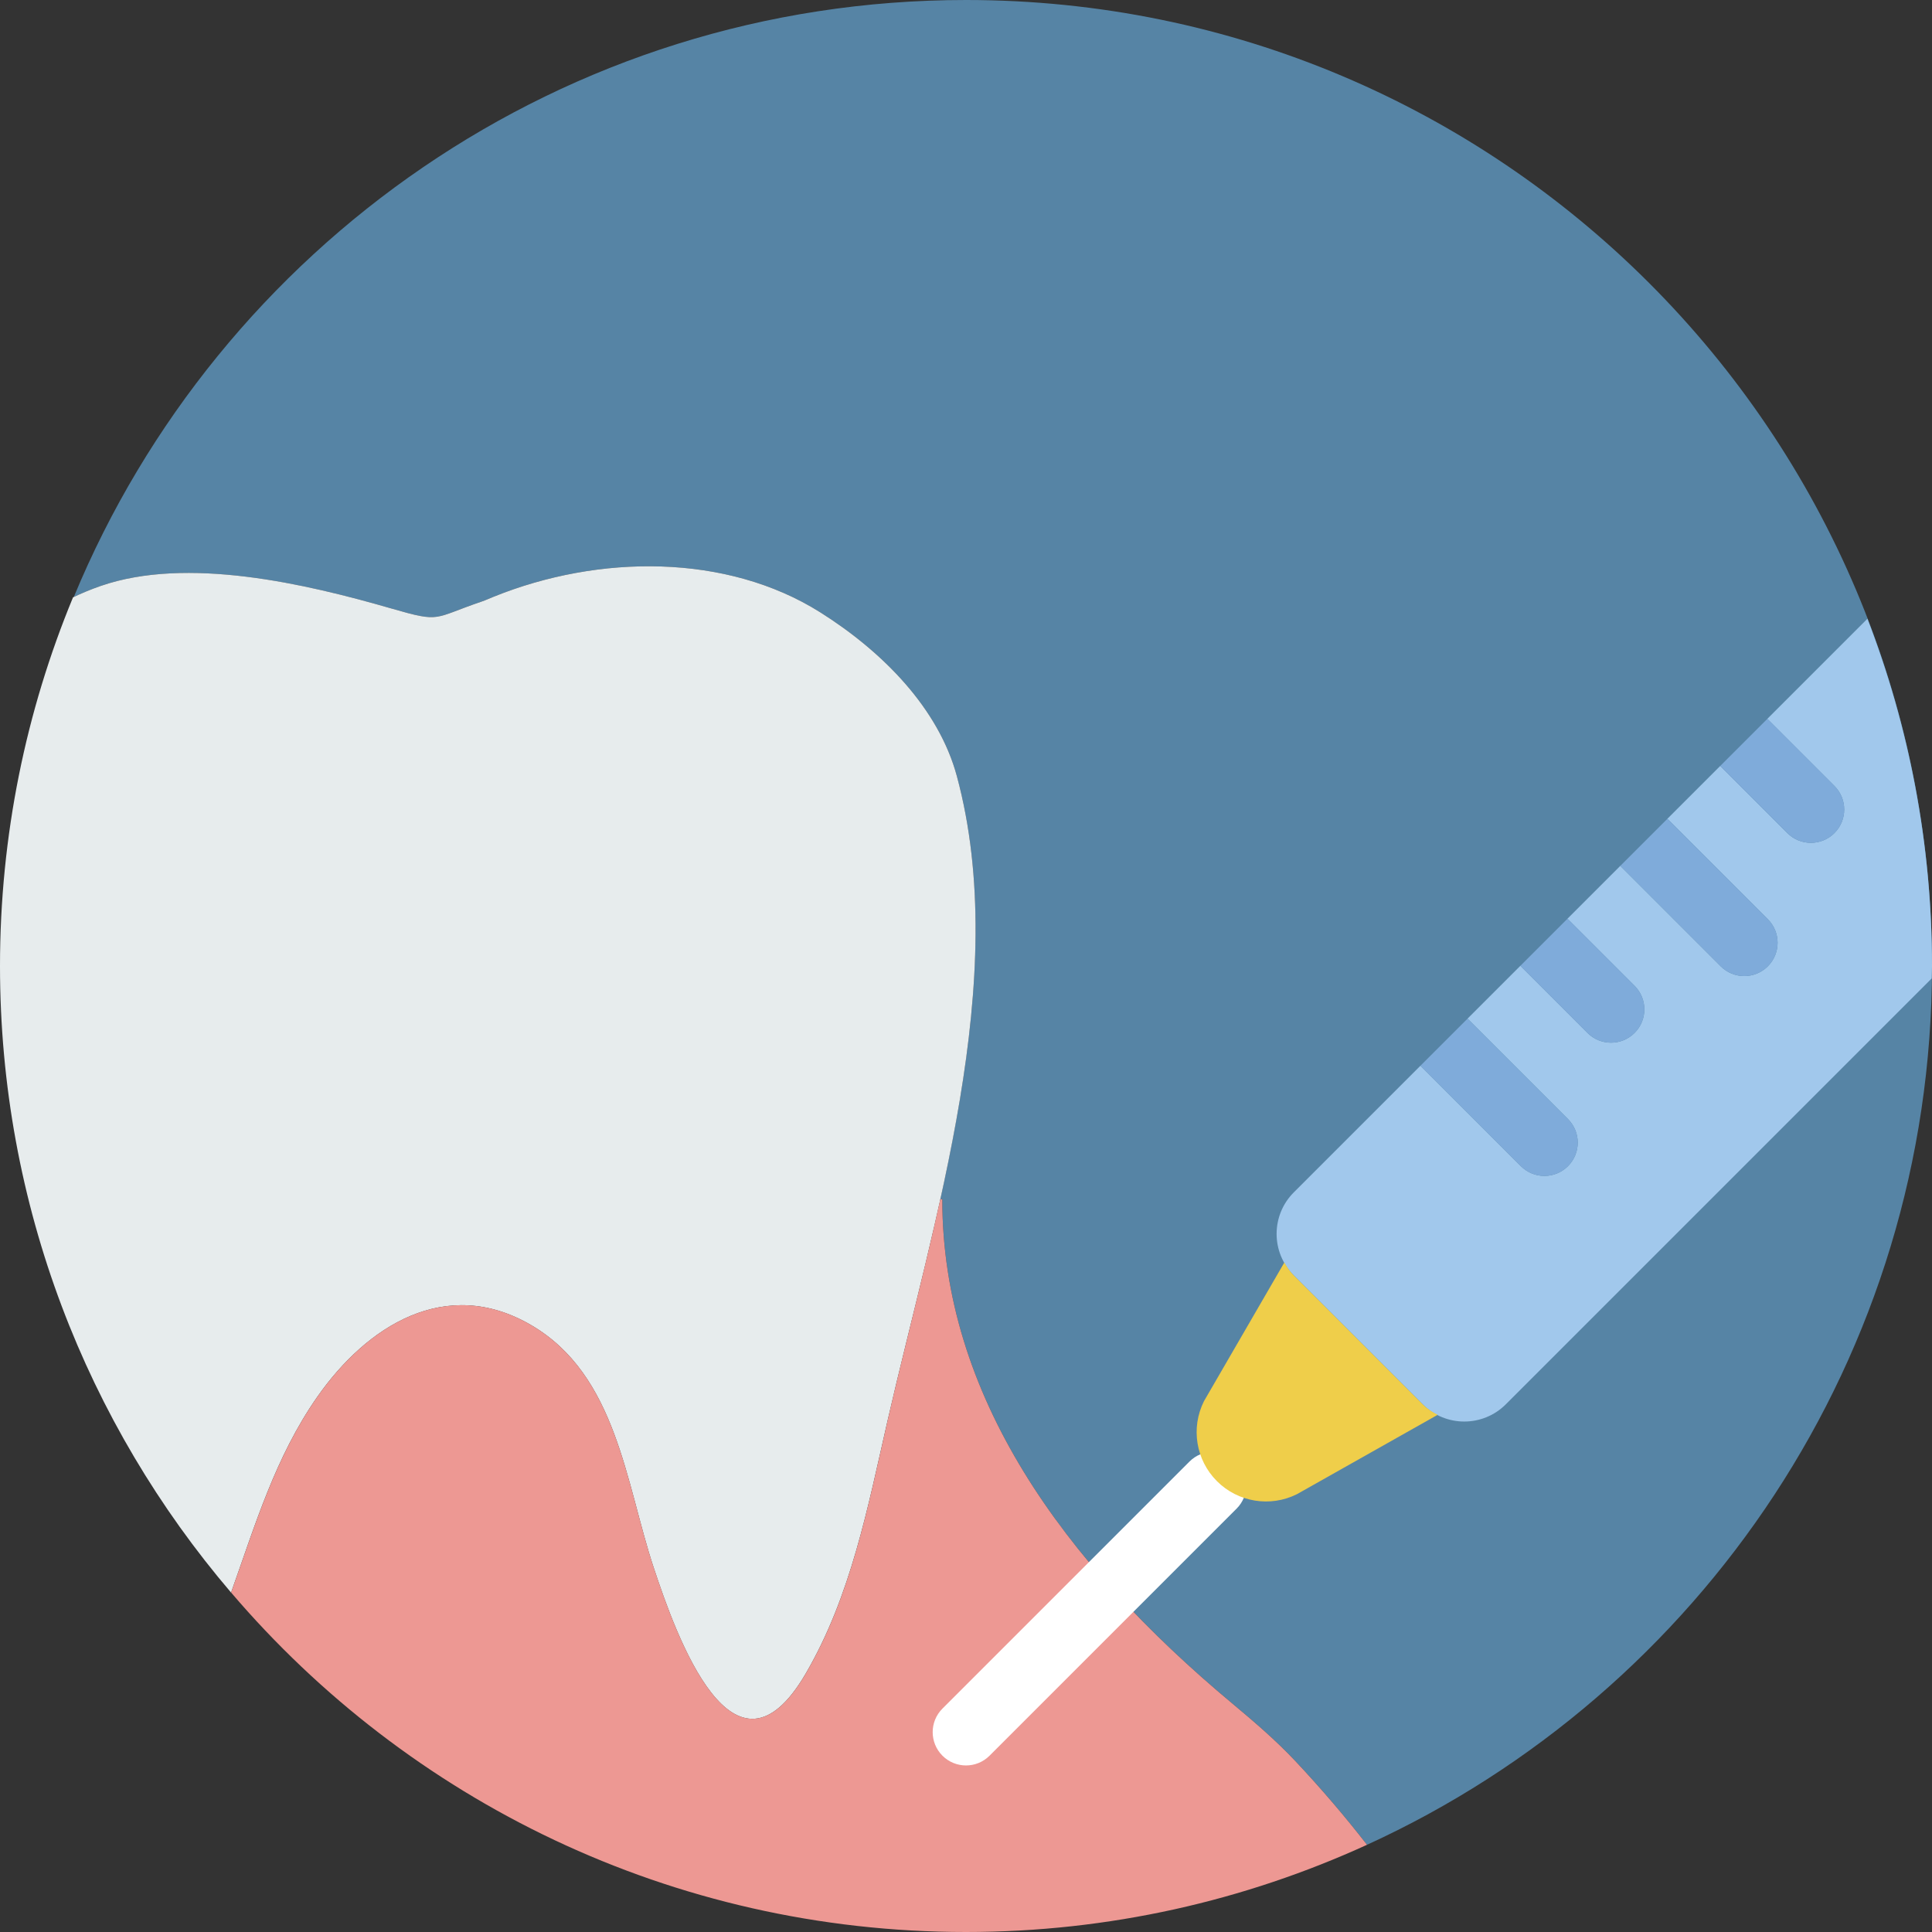
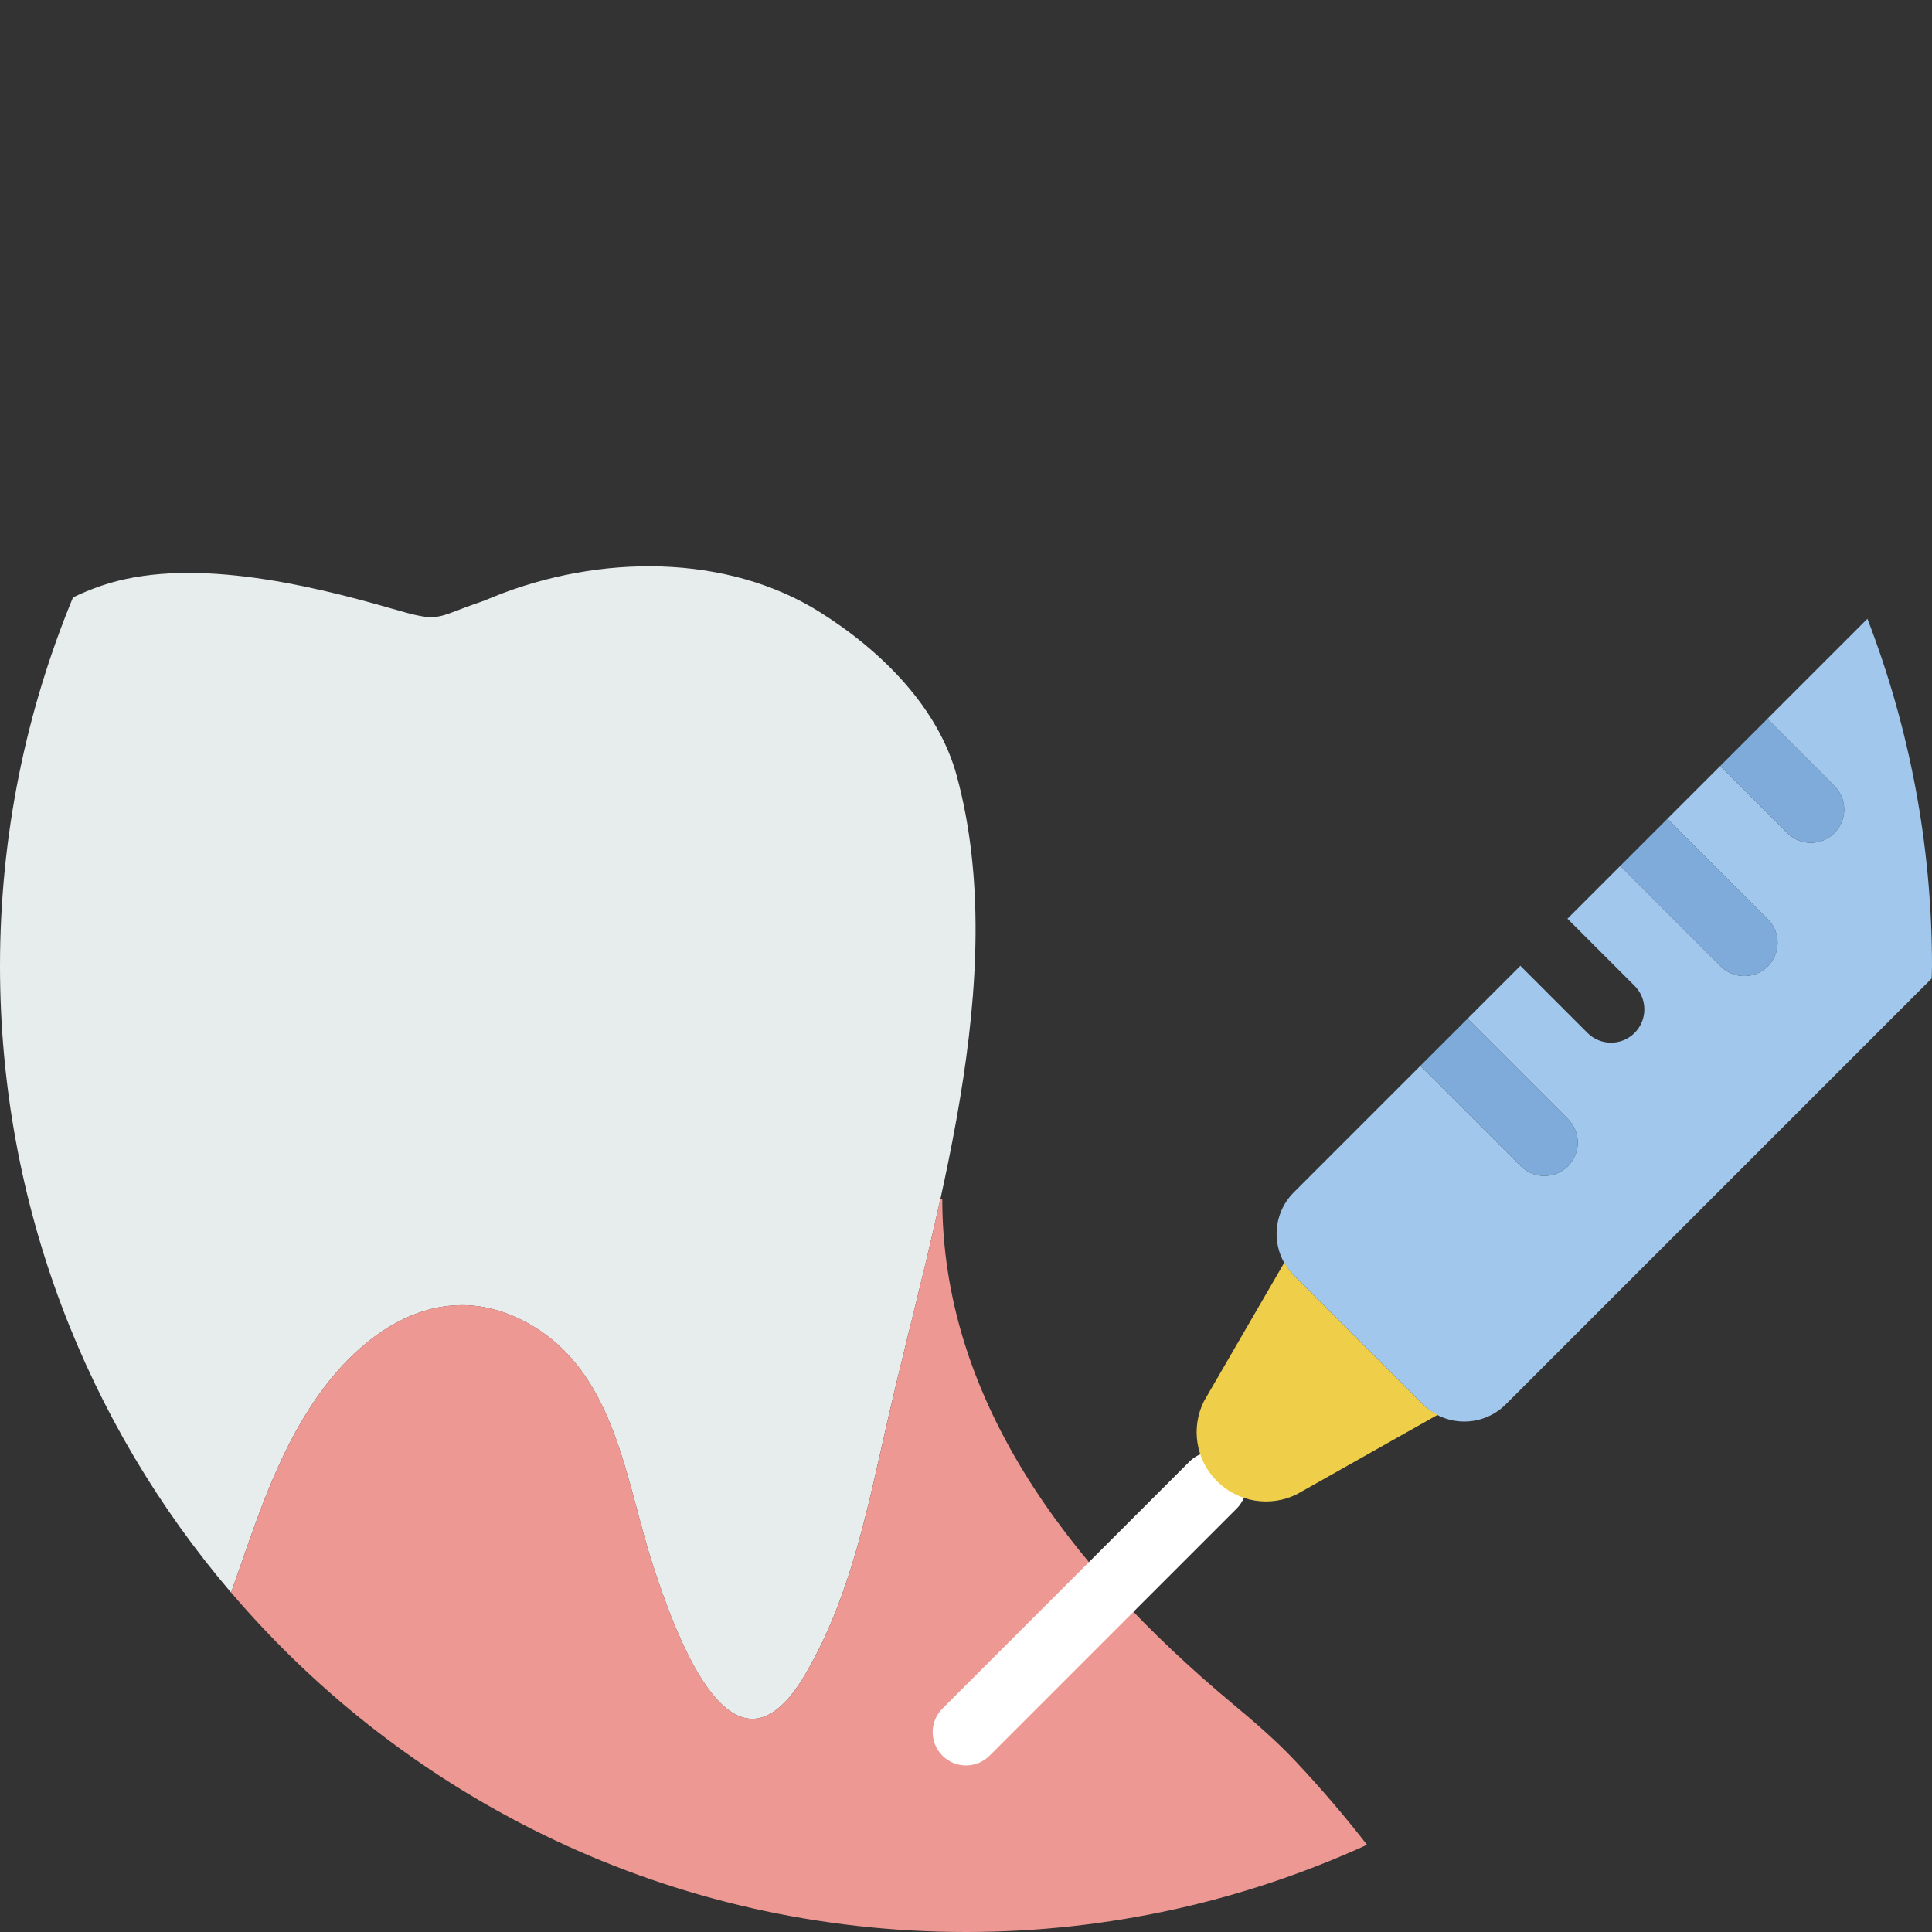
<svg xmlns="http://www.w3.org/2000/svg" height="800px" width="800px" version="1.1" id="Capa_1" viewBox="0 0 58 58" xml:space="preserve" fill="#000000">
  <rect x="0" y="0" width="58" height="58" fill="#333333" stroke="none" />
  <g id="SVGRepo_bgCarrier" stroke-width="0" />
  <g id="SVGRepo_tracerCarrier" stroke-linecap="round" stroke-linejoin="round" />
  <g id="SVGRepo_iconCarrier">
    <g>
      <g>
-         <path style="fill:#5684a5;" d="M29,0C16.91,0,6.568,7.407,2.215,17.923c0.258-0.122,0.524-0.234,0.804-0.331 c2.594-0.9,6.146-0.07,8.743,0.679c1.492,0.431,1.217,0.29,2.704-0.214c0.114-0.039,0.226-0.091,0.343-0.138 c3.181-1.289,7.016-1.299,9.816,0.464c1.89,1.19,3.554,2.892,4.1,4.915c1.07,3.963,0.446,8.421-0.496,12.704 c0-0.001,0-0.001,0-0.002h0.059c0,5.869,3.604,10.888,8.721,15.152c0.653,0.544,1.298,1.099,1.88,1.718 c0.8,0.85,1.509,1.687,2.15,2.512C51.044,50.808,58,40.72,58,29C58,12.984,45.016,0,29,0z" />
-       </g>
+         </g>
      <path style="fill:#E7ECED;" d="M28.725,23.298c-0.546-2.023-2.211-3.725-4.1-4.915c-2.8-1.763-6.634-1.753-9.816-0.464 c-0.117,0.047-0.229,0.099-0.343,0.138c-1.486,0.505-1.212,0.645-2.704,0.214c-2.596-0.75-6.149-1.579-8.743-0.679 c-0.288,0.1-0.563,0.215-0.827,0.341C0.782,21.344,0,25.08,0,29c0,7.18,2.615,13.746,6.937,18.81 c0.722-2.024,1.328-4.07,2.586-5.872c1.484-2.125,3.86-3.652,6.421-2.158c2.571,1.499,2.843,4.755,3.678,7.276 c0.68,2.05,2.404,6.898,4.567,3.185c1.367-2.346,1.865-5.01,2.461-7.612C28.021,36.64,30.368,29.384,28.725,23.298z" />
      <path style="fill:#ED9893;" d="M41.039,55.382c-0.641-0.825-1.35-1.661-2.15-2.512c-0.582-0.619-1.228-1.174-1.88-1.718 c-5.117-4.264-8.721-9.282-8.721-15.152h-0.059c-0.505,2.294-1.1,4.539-1.578,6.628c-0.596,2.602-1.094,5.267-2.461,7.612 c-2.163,3.713-3.887-1.135-4.567-3.185c-0.836-2.521-1.107-5.776-3.678-7.276c-2.562-1.494-4.938,0.033-6.421,2.158 c-1.258,1.802-1.864,3.849-2.586,5.872C12.256,54.043,20.164,58,29,58C33.297,58,37.371,57.058,41.039,55.382z" />
      <path style="fill:#FFFFFF;" d="M29,53c-0.256,0-0.512-0.098-0.707-0.293c-0.391-0.391-0.391-1.023,0-1.414l7.416-7.416 c0.391-0.391,1.023-0.391,1.414,0s0.391,1.023,0,1.414l-7.416,7.416C29.512,52.902,29.256,53,29,53z" />
      <path style="fill:#A1C8EC;" d="M56.061,18.575l-3.008,3.008c0.005,0.005,0.013,0.007,0.018,0.012l2,2 c0.391,0.391,0.391,1.023,0,1.414c-0.195,0.195-0.451,0.293-0.707,0.293s-0.512-0.098-0.707-0.293l-2-2 c-0.005-0.005-0.007-0.013-0.012-0.018l-1.592,1.592c0.005,0.005,0.013,0.007,0.018,0.012l3,3c0.391,0.391,0.391,1.023,0,1.414 c-0.195,0.195-0.451,0.293-0.707,0.293s-0.512-0.098-0.707-0.293l-3-3c-0.005-0.005-0.007-0.013-0.012-0.018l-1.592,1.592 c0.005,0.005,0.013,0.007,0.018,0.012l2,2c0.391,0.391,0.391,1.023,0,1.414c-0.195,0.195-0.451,0.293-0.707,0.293 s-0.512-0.098-0.707-0.293l-2-2c-0.005-0.005-0.007-0.013-0.012-0.018l-1.592,1.592c0.005,0.005,0.013,0.007,0.018,0.012l3,3 c0.391,0.391,0.391,1.023,0,1.414c-0.195,0.195-0.451,0.293-0.707,0.293s-0.512-0.098-0.707-0.293l-3-3 c-0.005-0.005-0.007-0.013-0.012-0.018l-3.804,3.804c-0.689,0.689-0.689,1.805,0,2.494l3.87,3.87c0.689,0.689,1.805,0.689,2.494,0 l12.785-12.785C57.992,29.249,58,29.125,58,29C58,25.324,57.309,21.811,56.061,18.575z" />
      <path style="fill:#7FABDA;" d="M45.658,35.009c0.195,0.195,0.451,0.293,0.707,0.293s0.512-0.098,0.707-0.293 c0.391-0.391,0.391-1.023,0-1.414l-3-3c-0.005-0.005-0.013-0.007-0.018-0.012l-1.408,1.408c0.005,0.005,0.007,0.013,0.012,0.018 L45.658,35.009z" />
-       <path style="fill:#7FABDA;" d="M47.658,31.009c0.195,0.195,0.451,0.293,0.707,0.293s0.512-0.098,0.707-0.293 c0.391-0.391,0.391-1.023,0-1.414l-2-2c-0.005-0.005-0.013-0.007-0.018-0.012l-1.408,1.408c0.005,0.005,0.007,0.013,0.012,0.018 L47.658,31.009z" />
      <path style="fill:#7FABDA;" d="M51.658,29.009c0.195,0.195,0.451,0.293,0.707,0.293s0.512-0.098,0.707-0.293 c0.391-0.391,0.391-1.023,0-1.414l-3-3c-0.005-0.005-0.013-0.007-0.018-0.012l-1.408,1.408c0.005,0.005,0.007,0.013,0.012,0.018 L51.658,29.009z" />
      <path style="fill:#7FABDA;" d="M53.658,25.009c0.195,0.195,0.451,0.293,0.707,0.293s0.512-0.098,0.707-0.293 c0.391-0.391,0.391-1.023,0-1.414l-2-2c-0.005-0.005-0.013-0.007-0.018-0.012l-1.408,1.408c0.005,0.005,0.007,0.013,0.012,0.018 L53.658,25.009z" />
      <path style="fill:#EFCE4A;" d="M42.711,42.159l-3.87-3.87c-0.117-0.117-0.207-0.25-0.284-0.388l-2.413,4.163 c-0.401,0.801-0.244,1.769,0.39,2.402c0.633,0.633,1.601,0.79,2.402,0.39l4.223-2.382C42.999,42.393,42.845,42.293,42.711,42.159z" />
    </g>
  </g>
</svg>